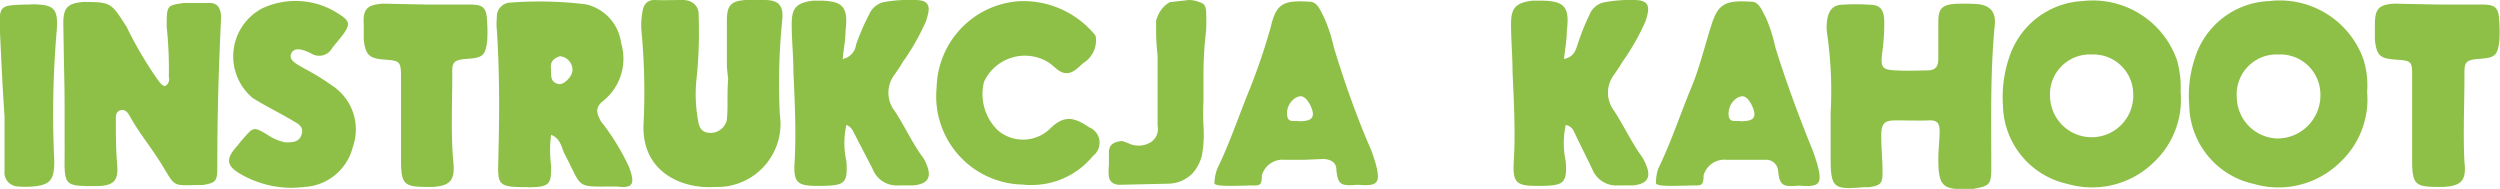
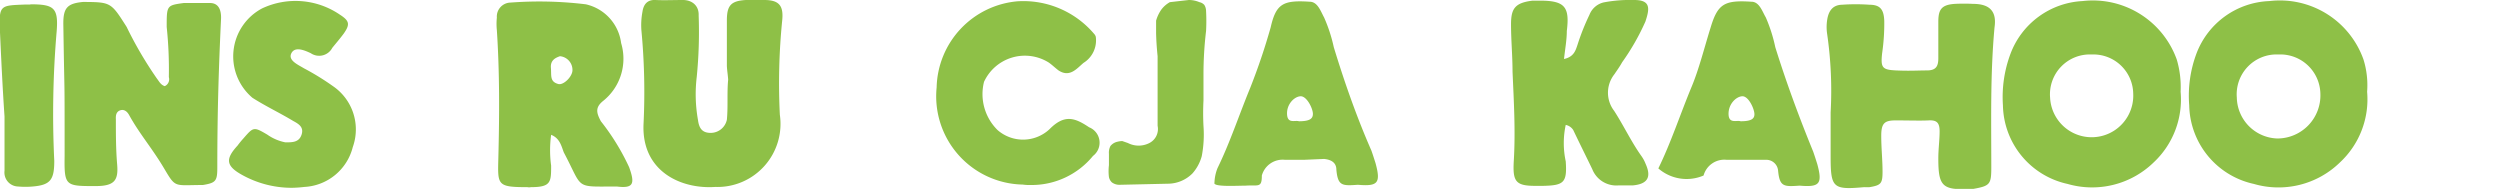
<svg xmlns="http://www.w3.org/2000/svg" viewBox="0 0 116.08 8.77">
  <defs>
    <style>.cls-1{fill:#8ec047;}</style>
  </defs>
  <g id="Warstwa_2" data-name="Warstwa 2">
    <g id="Warstwa_1-2" data-name="Warstwa 1">
      <path class="cls-1" d="M1.41.2c1.1,0,1.31.16,1.22,1.27a45.11,45.11,0,0,0-.11,6c0,.88-.18,1.12-1,1.19a3.89,3.89,0,0,1-.68,0,.65.65,0,0,1-.63-.73c0-.84,0-1.68,0-2.52C.12,4.1.06,2.81,0,1.51S0,.26,1.18.21h.23Z" />
      <path class="cls-1" d="M7.65,4a.35.35,0,0,0,.19-.42,19,19,0,0,0-.1-2.33c0-1,0-1,.79-1.11.49,0,.78,0,1.22,0s.54.39.51.8c-.1,2.15-.17,4.18-.17,6.83,0,.63-.06.72-.67.82-1.34,0-1.25.16-1.8-.77S6.48,6.22,6,5.35c-.08-.15-.22-.29-.41-.23s-.22.23-.21.41c0,.7,0,1.39.06,2.11s-.11,1-1,1c-1.4,0-1.46,0-1.44-1.39,0-4.21,0-2.18-.06-6.16,0-.73.19-.93.92-1C5.15.1,5.15.1,5.88,1.25a17.79,17.79,0,0,0,1.4,2.39C7.39,3.78,7.46,3.94,7.65,4Z" />
      <path class="cls-1" d="M13.55,8.72a4.74,4.74,0,0,1-2.33-.61c-.73-.41-.76-.73-.19-1.35a3.92,3.92,0,0,1,.27-.33c.47-.54.48-.55,1.11-.18a2.19,2.19,0,0,0,.84.36c.33,0,.63,0,.75-.35s-.12-.5-.38-.64c-.63-.38-1.29-.69-1.9-1.08A2.52,2.52,0,0,1,12.17.39a3.65,3.65,0,0,1,3.61.29c.45.29.48.45.18.88-.17.23-.36.45-.53.66a.69.69,0,0,1-1,.25c-.28-.13-.73-.33-.9,0s.3.53.58.7A11.88,11.88,0,0,1,15.46,4a2.43,2.43,0,0,1,.92,2.83,2.45,2.45,0,0,1-2.25,1.85A5.61,5.61,0,0,1,13.55,8.72Z" />
-       <path class="cls-1" d="M19.79.21h2c.67,0,.81.14.83.86a5.75,5.75,0,0,1,0,.83c-.08.68-.21.78-.9.83s-.74.16-.72.76c0,1.36-.07,2.7.05,4.05.09.85-.17,1.1-1,1.14h-.18c-1.08,0-1.24-.1-1.25-1.16,0-1.32,0-2.62,0-3.93,0-.73-.05-.77-.73-.82s-.92-.15-1-.93c0-.22,0-.45,0-.67-.05-.74.14-.95.89-1Z" />
      <path class="cls-1" d="M25.59,6.26a5.29,5.29,0,0,0,0,1.43c0,.76,0,1-.94,1a.39.39,0,0,1-.16,0c-1.43,0-1.38-.1-1.35-1.38.05-2,.06-3.94-.07-5.91a2.82,2.82,0,0,1,0-.58A.65.65,0,0,1,23.7.12,17.9,17.9,0,0,1,27.2.2,2.12,2.12,0,0,1,28.84,2,2.51,2.51,0,0,1,28,4.69c-.37.3-.31.55-.1.94a10.61,10.61,0,0,1,1.31,2.13c.28.77.21,1-.57.9-2,0-1.54.15-2.46-1.58C26.07,6.8,26,6.42,25.59,6.26ZM26,2.61c-.2.07-.45.18-.42.54s-.06.64.34.75c.23.07.64-.32.66-.62A.64.64,0,0,0,26,2.61Z" />
      <path class="cls-1" d="M33.75,3.06c0-.71,0-1.41,0-2.11s.19-.91.89-.95a7.86,7.86,0,0,1,.84,0c.68,0,.91.25.84.94a29.3,29.3,0,0,0-.11,4.39,2.93,2.93,0,0,1-3,3.35c-1.56.11-3.42-.7-3.33-2.91a30.45,30.45,0,0,0-.1-4.38,3.36,3.36,0,0,1,.05-.84c.05-.35.23-.57.61-.55s.85,0,1.27,0,.75.26.73.72a21,21,0,0,1-.09,2.86,6.78,6.78,0,0,0,.06,2c.05.38.2.58.56.59a.77.77,0,0,0,.78-.61c.06-.62,0-1.24.06-1.86C33.8,3.51,33.76,3.28,33.75,3.06Z" />
-       <path class="cls-1" d="M39.3,5.8a3.88,3.88,0,0,0,0,1.69c.07,1-.08,1.12-1.07,1.14h-.33c-.94,0-1.07-.21-1-1.19.07-1.37,0-2.75-.06-4.11,0-.74-.08-1.47-.08-2.2s.18-1,1-1.1H38c1.16,0,1.39.29,1.26,1.41,0,.42-.09.83-.13,1.3a.78.78,0,0,0,.62-.67,10.6,10.6,0,0,1,.6-1.39,1,1,0,0,1,.67-.58A6.73,6.73,0,0,1,42.48,0c.79,0,.7.42.51,1a10.73,10.73,0,0,1-1.08,1.89c-.11.2-.24.38-.37.57a1.38,1.38,0,0,0,0,1.69c.45.68.79,1.43,1.26,2.09a1.36,1.36,0,0,1,.21.37c.27.62.08.94-.62,1h-.67a1.2,1.2,0,0,1-1.2-.76L39.6,6.07A.58.58,0,0,0,39.3,5.8Z" />
      <path class="cls-1" d="M47.49,8.57a4.1,4.1,0,0,1-4-4.51,4.11,4.11,0,0,1,3.76-4,4.31,4.31,0,0,1,3.55,1.51.32.32,0,0,1,.08.14,1.23,1.23,0,0,1-.57,1.21c-.32.27-.64.69-1.16.35-.16-.12-.3-.26-.46-.37a2.09,2.09,0,0,0-3,.9,2.34,2.34,0,0,0,.63,2.24A1.8,1.8,0,0,0,48.73,6c.69-.7,1.17-.54,1.84-.09a.77.77,0,0,1,.18,1.33,3.68,3.68,0,0,1-2.91,1.35A2,2,0,0,1,47.49,8.57Z" />
      <path class="cls-1" d="M52.11,6.55l.26.09a1.09,1.09,0,0,0,1,0,.73.73,0,0,0,.38-.8s0-1.37,0-1.79c0-.62,0-.9,0-1.1l0-.34c-.05-.5-.06-.75-.07-1.06,0-.13,0-.33,0-.59a1.69,1.69,0,0,1,.24-.51A1.26,1.26,0,0,1,54.32.1L55.2,0a1.26,1.26,0,0,1,.49.1.42.42,0,0,1,.23.13A.54.54,0,0,1,56,.51a8.53,8.53,0,0,1,0,.93,17,17,0,0,0-.12,2c0,.13,0,.49,0,1.23a11.55,11.55,0,0,0,0,1.18,5.32,5.32,0,0,1-.08,1.4,2,2,0,0,1-.43.8,1.62,1.62,0,0,1-1.15.48L52,8.58a.58.58,0,0,1-.37-.11.46.46,0,0,1-.14-.25,2.3,2.3,0,0,1,0-.55c0-.21,0-.39,0-.53a.67.67,0,0,1,.07-.36s0,0,0,0a.57.57,0,0,1,.33-.2A1,1,0,0,1,52.11,6.55Z" />
      <path class="cls-1" d="M60.55,7.42h-.89a1,1,0,0,0-1.07.73c0,.59-.16.43-.76.47-.41,0-1.53.07-1.44-.14a2,2,0,0,1,.14-.67c.59-1.21,1-2.47,1.52-3.73A29,29,0,0,0,59,1.27C59.25.17,59.58,0,60.81.08c.37,0,.51.44.67.73a7.15,7.15,0,0,1,.45,1.38C62.43,3.83,63,5.45,63.68,7c.07.2.13.39.19.58.25.92.11,1.08-.82,1-.73.05-.93.06-1-.7,0-.35-.27-.47-.57-.5Zm-.24-1.79c.49,0,.66-.11.65-.36s-.29-.82-.58-.8-.64.37-.62.83S60.13,5.57,60.31,5.63Z" />
      <path class="cls-1" d="M72.7,5.8a4,4,0,0,0,0,1.69c.07,1-.09,1.12-1.07,1.14h-.34c-.93,0-1.06-.21-1-1.19.08-1.37,0-2.75-.06-4.11,0-.74-.07-1.47-.07-2.2s.18-1,1-1.1h.34c1.16,0,1.39.29,1.25,1.41,0,.42-.08.83-.13,1.3.46-.1.54-.4.63-.67A10.6,10.6,0,0,1,73.8.69a.94.94,0,0,1,.67-.58A6.64,6.64,0,0,1,75.88,0c.79,0,.71.42.52,1a10.73,10.73,0,0,1-1.08,1.89c-.11.2-.24.38-.37.57a1.38,1.38,0,0,0,0,1.69c.44.68.79,1.43,1.26,2.09a1.65,1.65,0,0,1,.2.37c.28.62.09.94-.61,1h-.67a1.2,1.2,0,0,1-1.2-.76c-.29-.6-.59-1.2-.88-1.81A.54.54,0,0,0,72.7,5.8Z" />
-       <path class="cls-1" d="M81.06,7.42h-.89a1,1,0,0,0-1.07.73c0,.59-.17.43-.77.47-.4,0-1.52.07-1.44-.14A2,2,0,0,1,77,7.82c.59-1.21,1-2.47,1.52-3.73.37-.87.62-1.9.91-2.82C79.76.17,80.08,0,81.32.08c.37,0,.5.44.67.73a7.1,7.1,0,0,1,.44,1.38c.51,1.64,1.11,3.26,1.76,4.85.07.2.13.39.19.58.25.92.11,1.08-.82,1-.73.05-.93.06-1-.7a.55.55,0,0,0-.57-.5Zm-.24-1.79c.49,0,.66-.11.64-.36s-.28-.82-.57-.8-.64.37-.63.83S80.64,5.57,80.82,5.63Z" />
+       <path class="cls-1" d="M81.06,7.42h-.89a1,1,0,0,0-1.07.73A2,2,0,0,1,77,7.82c.59-1.21,1-2.47,1.52-3.73.37-.87.62-1.9.91-2.82C79.76.17,80.08,0,81.32.08c.37,0,.5.44.67.73a7.1,7.1,0,0,1,.44,1.38c.51,1.64,1.11,3.26,1.76,4.85.07.2.13.39.19.58.25.92.11,1.08-.82,1-.73.05-.93.06-1-.7a.55.55,0,0,0-.57-.5Zm-.24-1.79c.49,0,.66-.11.64-.36s-.28-.82-.57-.8-.64.37-.63.83S80.64,5.57,80.82,5.63Z" />
      <path class="cls-1" d="M85,5.22a18.37,18.37,0,0,0-.16-3.63,2.15,2.15,0,0,1,0-.67c.06-.39.24-.69.69-.7a9,9,0,0,1,1.27,0c.51,0,.67.23.69.75a9.58,9.58,0,0,1-.1,1.51c-.07.66,0,.76.65.79s1,0,1.43,0S90,3.07,90,2.7c0-.55,0-1.13,0-1.69s.14-.79.77-.83a8,8,0,0,1,.84,0c.78,0,1.11.35,1,1.09-.2,2.17-.15,4.33-.15,6.5,0,.79-.06.86-.83,1h-.15C90.18,8.84,90,8.64,90,7.36c0-.44.06-.86.06-1.26s-.13-.53-.51-.51-1,0-1.52,0-.68.12-.68.71.06,1.12.06,1.67-.07.63-.6.72a2.42,2.42,0,0,1-.25,0C85.1,8.82,85,8.73,85,7.25Z" />
      <path class="cls-1" d="M101.25,4.26A4,4,0,0,1,100,7.54a4.1,4.1,0,0,1-4,1,3.81,3.81,0,0,1-3-3.65,5.72,5.72,0,0,1,.35-2.39A3.78,3.78,0,0,1,96.69.05a4.14,4.14,0,0,1,4.38,2.71A4.48,4.48,0,0,1,101.25,4.26ZM97.12,2.53a1.85,1.85,0,0,0-1.93,2,1.93,1.93,0,1,0,3.86-.18A1.85,1.85,0,0,0,97.12,2.53Z" />
      <path class="cls-1" d="M109.91,4.26a4,4,0,0,1-1.26,3.28,4.09,4.09,0,0,1-4,1,3.81,3.81,0,0,1-3-3.65A5.57,5.57,0,0,1,102,2.45a3.77,3.77,0,0,1,3.37-2.4,4.12,4.12,0,0,1,4.37,2.71A4,4,0,0,1,109.91,4.26Zm-4.12-1.73a1.85,1.85,0,0,0-1.93,2,1.94,1.94,0,0,0,1.88,1.9,2,2,0,0,0,2-2.08A1.86,1.86,0,0,0,105.79,2.53Z" />
-       <path class="cls-1" d="M113.22.21h2c.67,0,.81.14.83.86a5.75,5.75,0,0,1,0,.83c-.08.68-.21.78-.9.83s-.73.16-.72.76c0,1.36-.07,2.7,0,4.05.1.85-.16,1.1-1,1.14h-.18c-1.08,0-1.24-.1-1.25-1.16,0-1.32,0-2.62,0-3.93,0-.73,0-.77-.73-.82s-.92-.15-1-.93c0-.22,0-.45,0-.67,0-.74.15-.95.89-1Z" />
    </g>
  </g>
</svg>